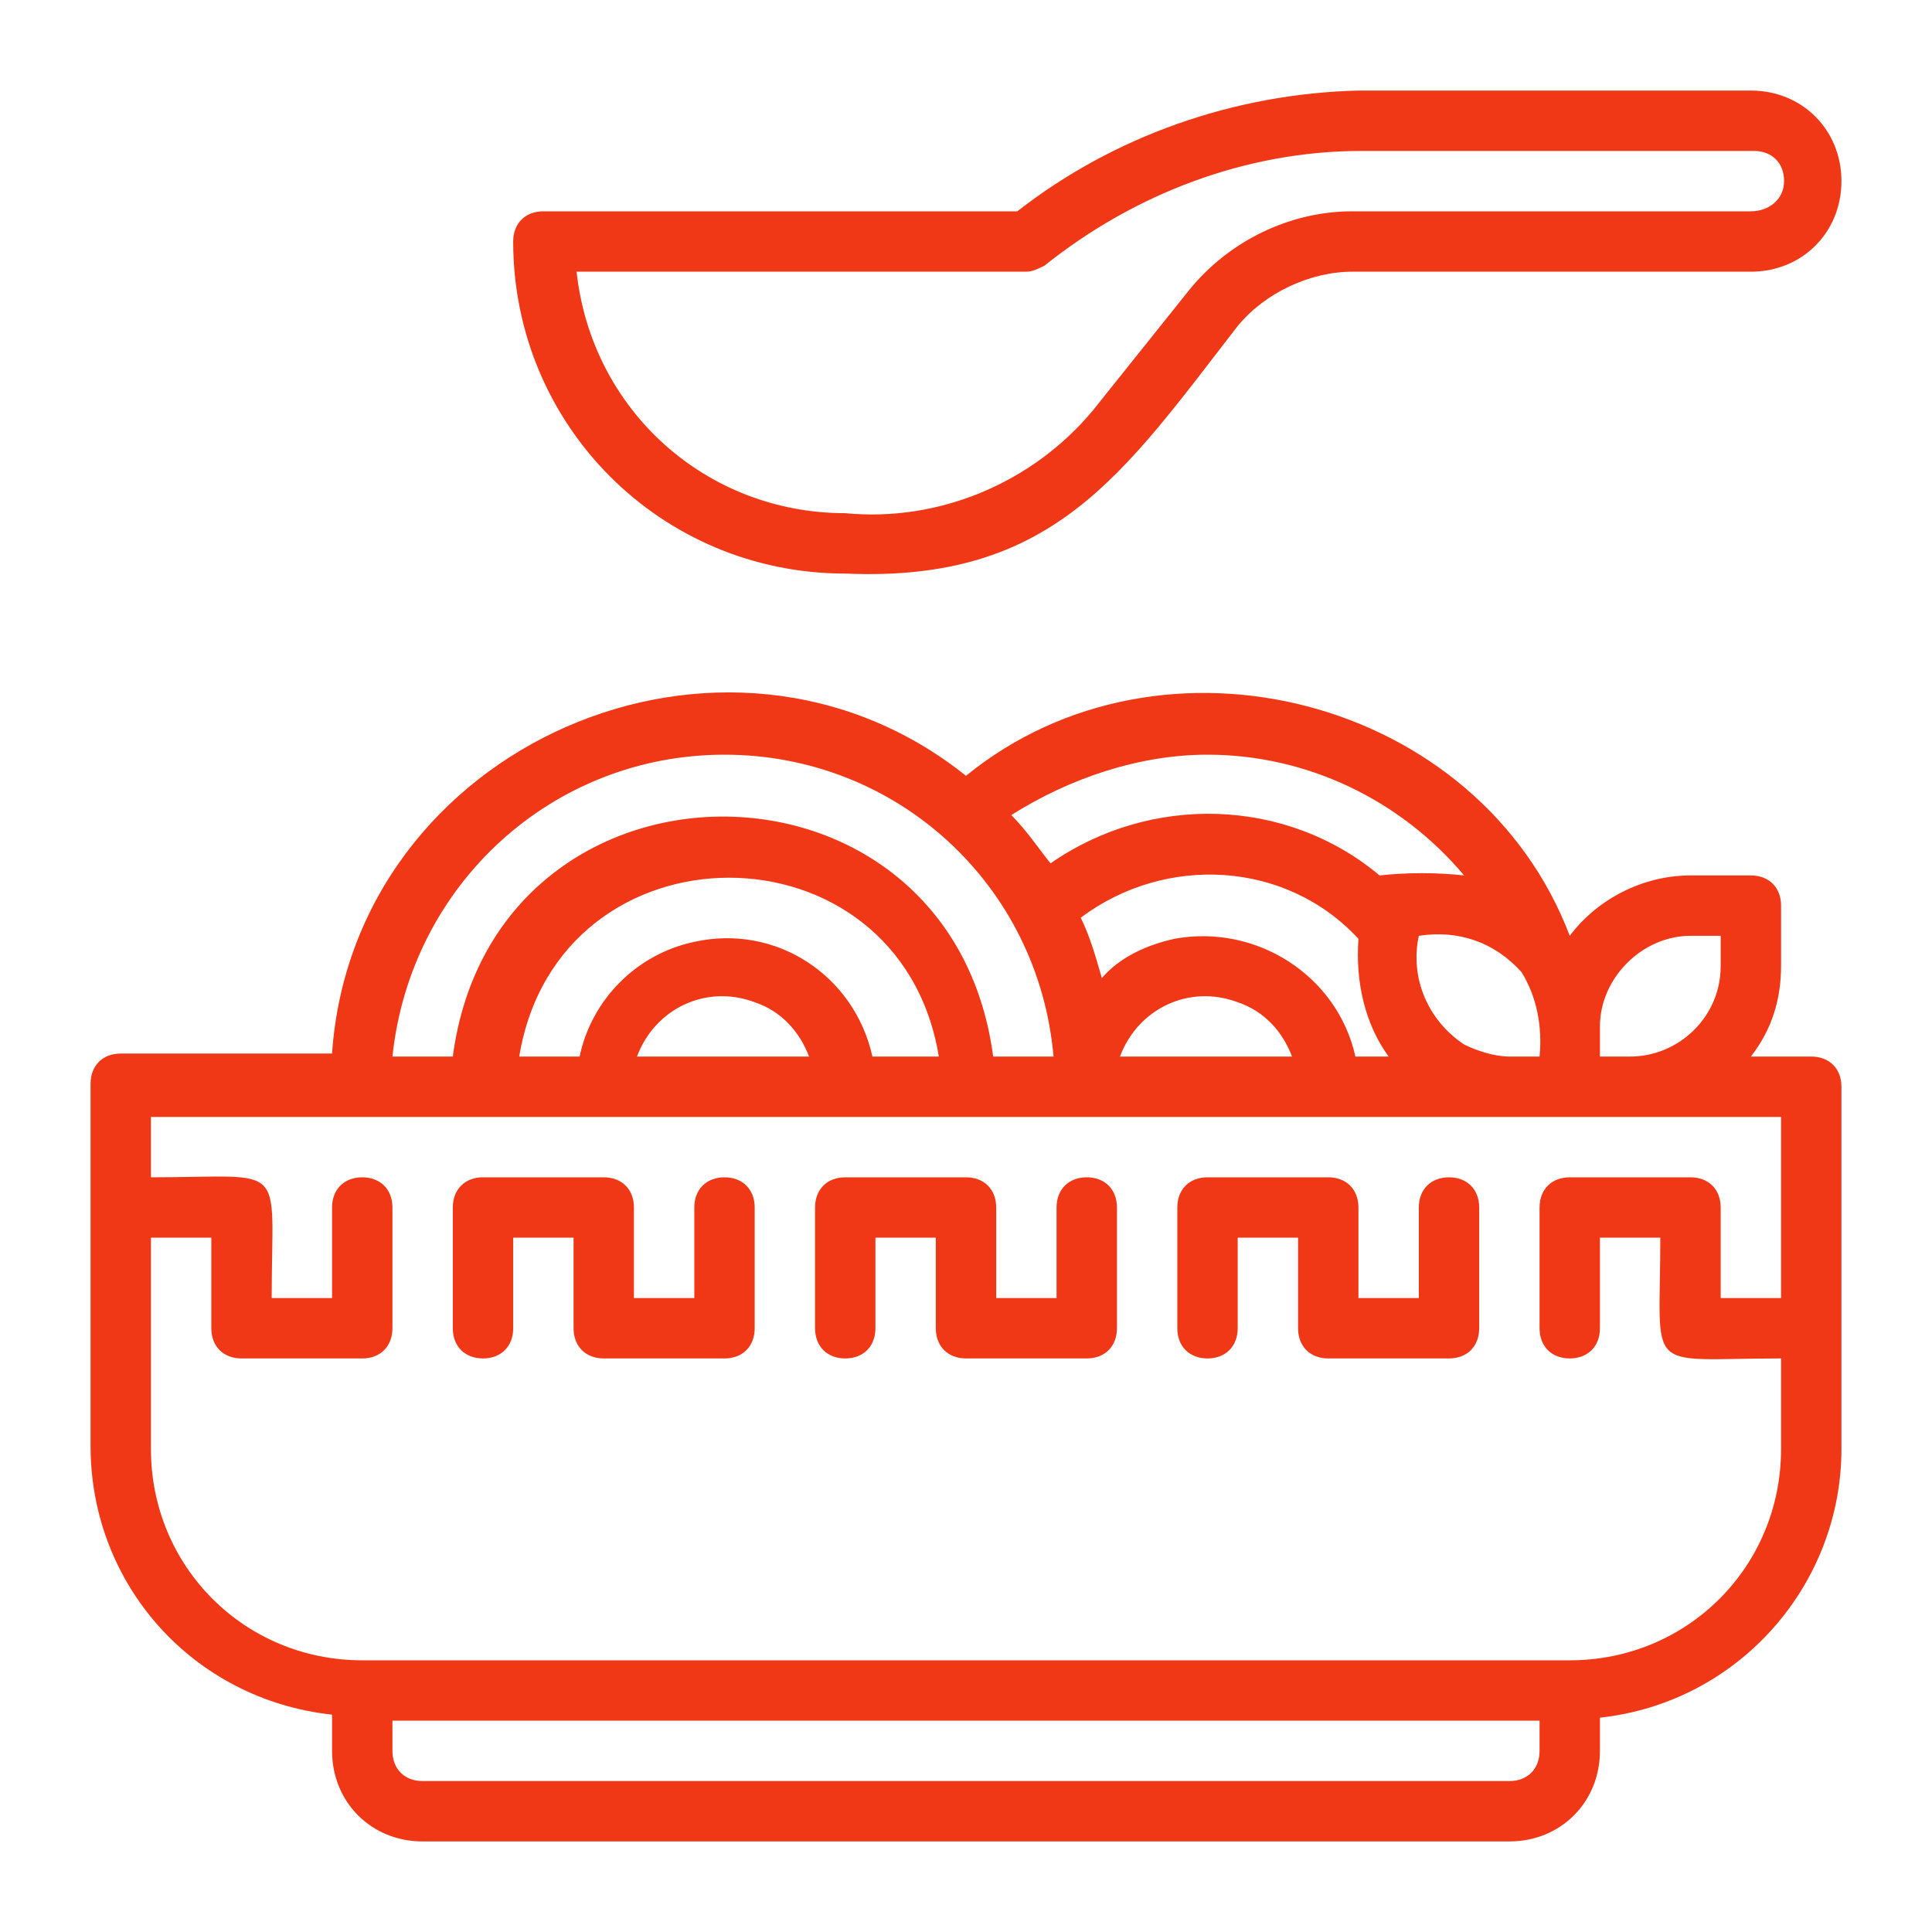
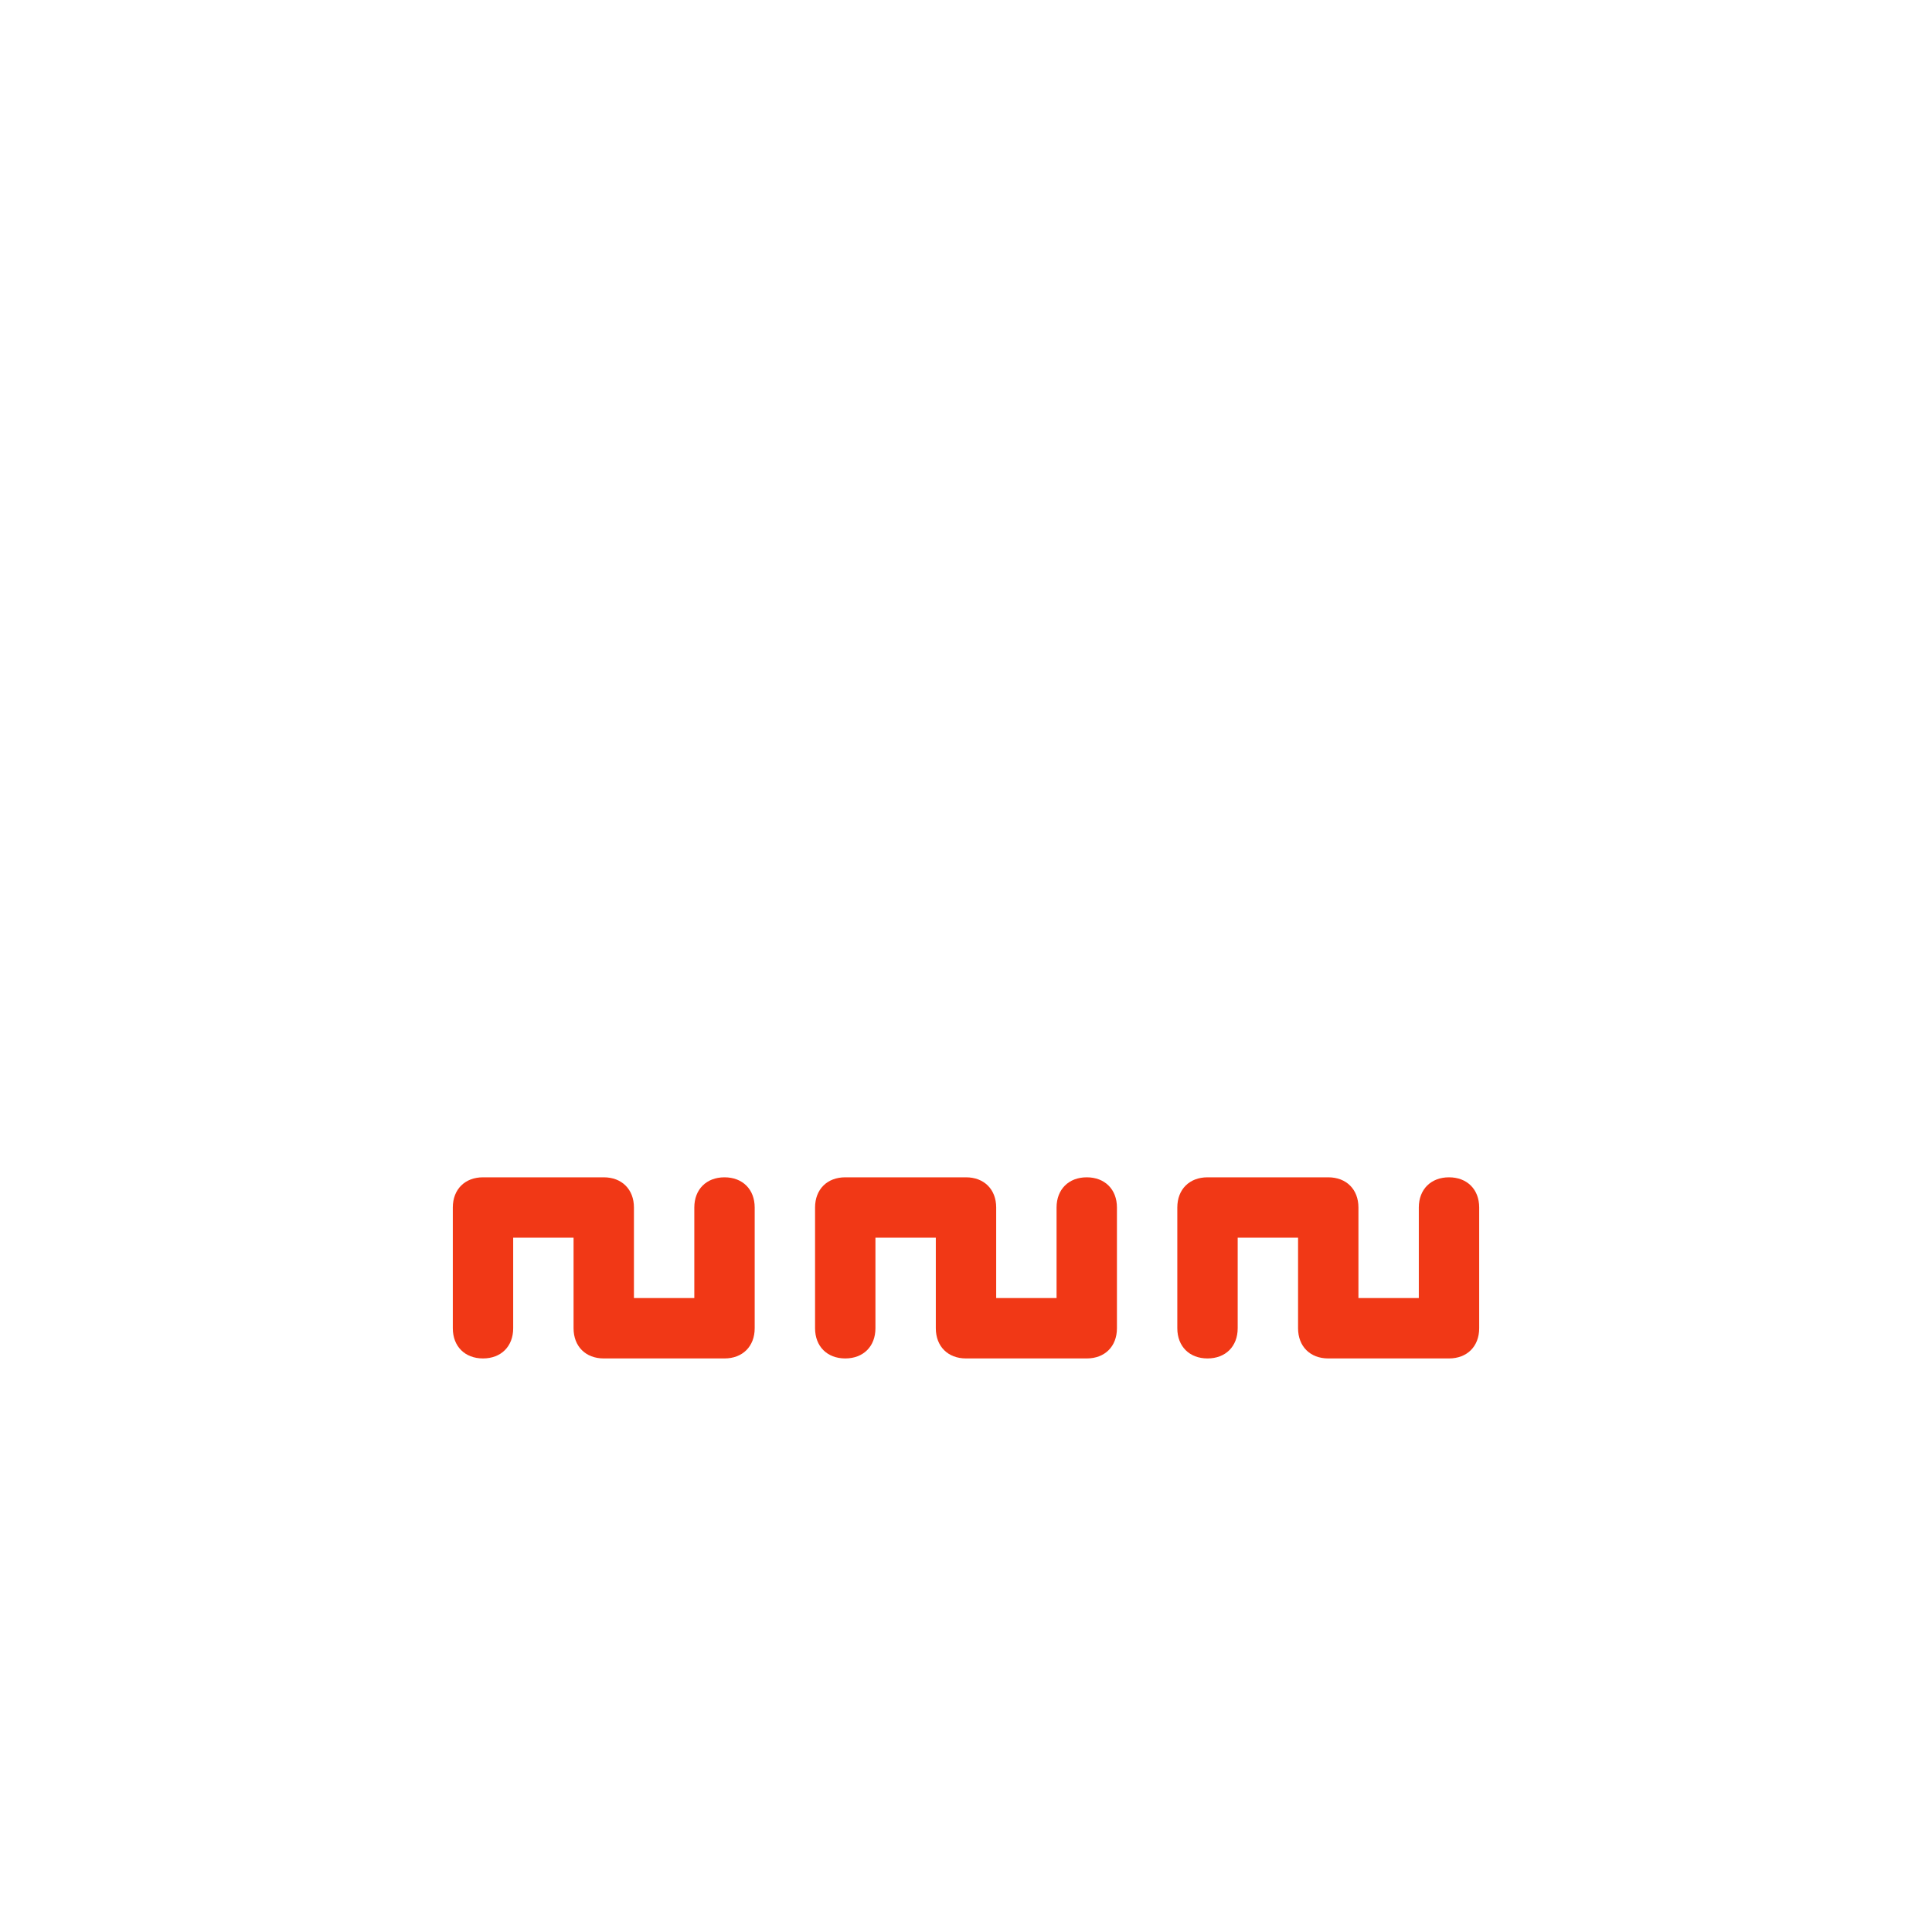
<svg xmlns="http://www.w3.org/2000/svg" version="1.1" id="Layer_1" x="0px" y="0px" viewBox="0 0 64 64" style="enable-background:new 0 0 64 64;" xml:space="preserve">
  <style type="text/css">
	.st0{fill:#F13816;}
</style>
-   <path class="st0" d="M60,35h-2c0.7-0.9,1-1.9,1-3v-2c0-0.6-0.4-1-1-1h-2c-1.6,0-3.1,0.8-4,2c-3-7.9-13.5-10.6-20-5.3  c-8-6.4-20.3-1-21,9.2H4c-0.6,0-1,0.4-1,1c0,2,0,6,0,8v4c0,4.6,3.4,8.4,8,8.9V58c0,1.7,1.3,3,3,3h36c1.7,0,3-1.3,3-3v-1.1  c4.6-0.5,8-4.4,8-8.9V36C61,35.4,60.6,35,60,35z M56,31h1v1c0,1.7-1.4,3-3,3h-1v-1C53,32.4,54.4,31,56,31z M50,35  c-0.5,0-1.1-0.2-1.5-0.4c-1.2-0.8-1.8-2.2-1.5-3.6c1.3-0.2,2.5,0.2,3.4,1.2C50.9,33,51.1,34,51,35H50z M44.9,35  c-0.6-2.7-3.3-4.4-6-3.9c-0.9,0.2-1.8,0.6-2.4,1.3c-0.2-0.7-0.4-1.4-0.7-2c2.8-2.1,6.8-1.9,9.2,0.7c-0.1,1.4,0.2,2.8,1,3.9H44.9z   M42.8,35h-5.7c0.6-1.6,2.3-2.4,3.9-1.8C41.9,33.5,42.5,34.2,42.8,35L42.8,35z M40,25c3.3,0,6.4,1.5,8.5,4c-0.9-0.1-1.9-0.1-2.8,0  c-3.1-2.6-7.6-2.7-10.9-0.4c-0.4-0.5-0.8-1.1-1.3-1.6C35.4,25.8,37.7,25,40,25z M24,25c5.7,0,10.4,4.3,10.9,10h-2  c-1.4-10.6-16.5-10.6-17.9,0h-2C13.6,29.3,18.3,25,24,25z M28.9,35c-0.6-2.7-3.2-4.4-5.9-3.8c-1.9,0.4-3.4,1.9-3.8,3.8h-2  c1.3-7.9,12.6-7.9,13.9,0H28.9z M26.8,35h-5.7c0.6-1.6,2.3-2.4,3.9-1.8C25.9,33.5,26.5,34.2,26.8,35L26.8,35z M51,58  c0,0.6-0.4,1-1,1H14c-0.6,0-1-0.4-1-1v-1h38V58z M52,55H12c-3.9,0-7-3.1-7-7c0-1.7,0-5.3,0-7h2v3c0,0.6,0.4,1,1,1h4c0.6,0,1-0.4,1-1  v-4c0-0.6-0.4-1-1-1s-1,0.4-1,1v3H9c0-4.6,0.6-4-4-4v-2h54v6h-2v-3c0-0.6-0.4-1-1-1h-4c-0.6,0-1,0.4-1,1v4c0,0.6,0.4,1,1,1  s1-0.4,1-1v-3h2c0,4.6-0.6,4,4,4v3C59,51.9,55.9,55,52,55z" />
  <path class="st0" d="M36,39c-0.6,0-1,0.4-1,1v3h-2v-3c0-0.6-0.4-1-1-1h-4c-0.6,0-1,0.4-1,1v4c0,0.6,0.4,1,1,1s1-0.4,1-1v-3h2v3  c0,0.6,0.4,1,1,1h4c0.6,0,1-0.4,1-1v-4C37,39.4,36.6,39,36,39z" />
  <path class="st0" d="M48,39c-0.6,0-1,0.4-1,1v3h-2v-3c0-0.6-0.4-1-1-1h-4c-0.6,0-1,0.4-1,1v4c0,0.6,0.4,1,1,1s1-0.4,1-1v-3h2v3  c0,0.6,0.4,1,1,1h4c0.6,0,1-0.4,1-1v-4C49,39.4,48.6,39,48,39z" />
  <path class="st0" d="M24,39c-0.6,0-1,0.4-1,1v3h-2v-3c0-0.6-0.4-1-1-1h-4c-0.6,0-1,0.4-1,1v4c0,0.6,0.4,1,1,1c0.6,0,1-0.4,1-1v-3h2  v3c0,0.6,0.4,1,1,1h4c0.6,0,1-0.4,1-1v-4C25,39.4,24.6,39,24,39z" />
-   <path class="st0" d="M58,3H45c-4.1,0.1-8.1,1.5-11.3,4H18c-0.6,0-1,0.4-1,1c0,6.1,4.9,11,11,11c6.9,0.3,9.2-3.3,13-8.2  C41.9,9.7,43.4,9,44.8,9H58c1.7,0,3-1.3,3-3S59.7,3,58,3L58,3z M58,7H44.8c-2.1,0-4.1,1-5.4,2.6l-3.2,4c-2,2.4-5.1,3.7-8.2,3.4  c-4.6,0-8.4-3.4-8.9-8H34c0.2,0,0.4-0.1,0.6-0.2c3-2.4,6.7-3.8,10.5-3.8h13c0.6,0,1,0.4,1,1S58.6,7,58,7z" />
</svg>